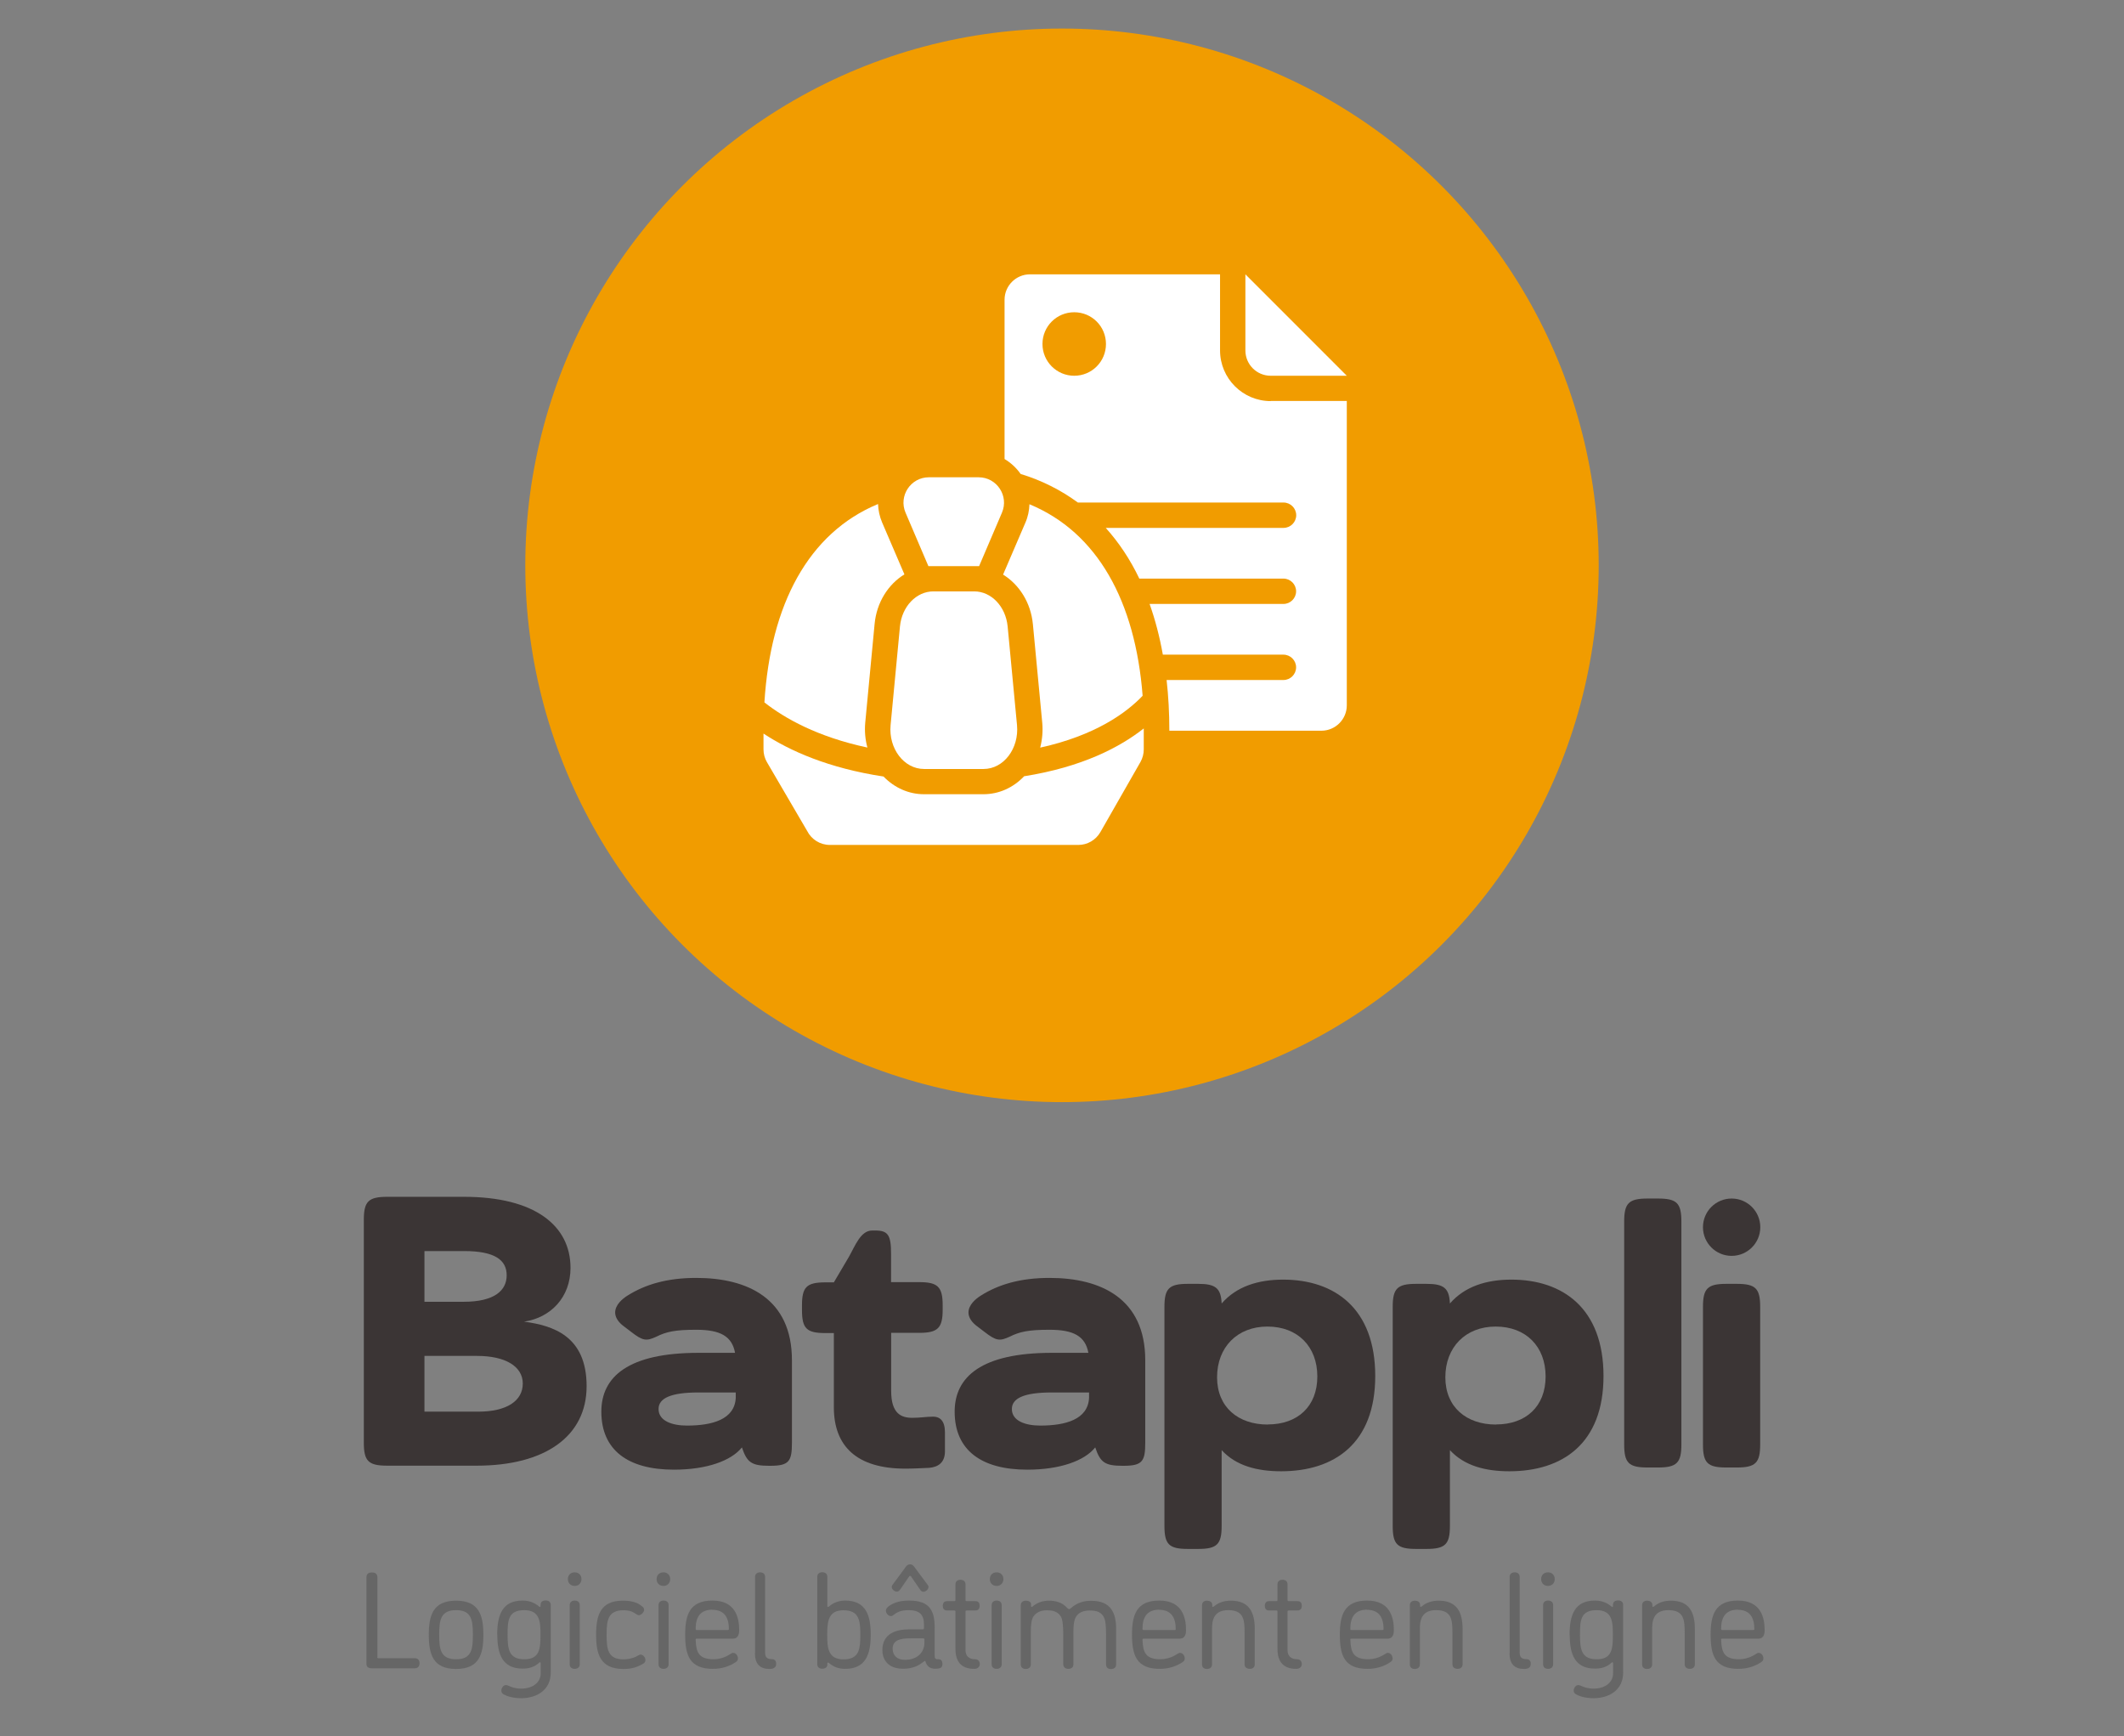
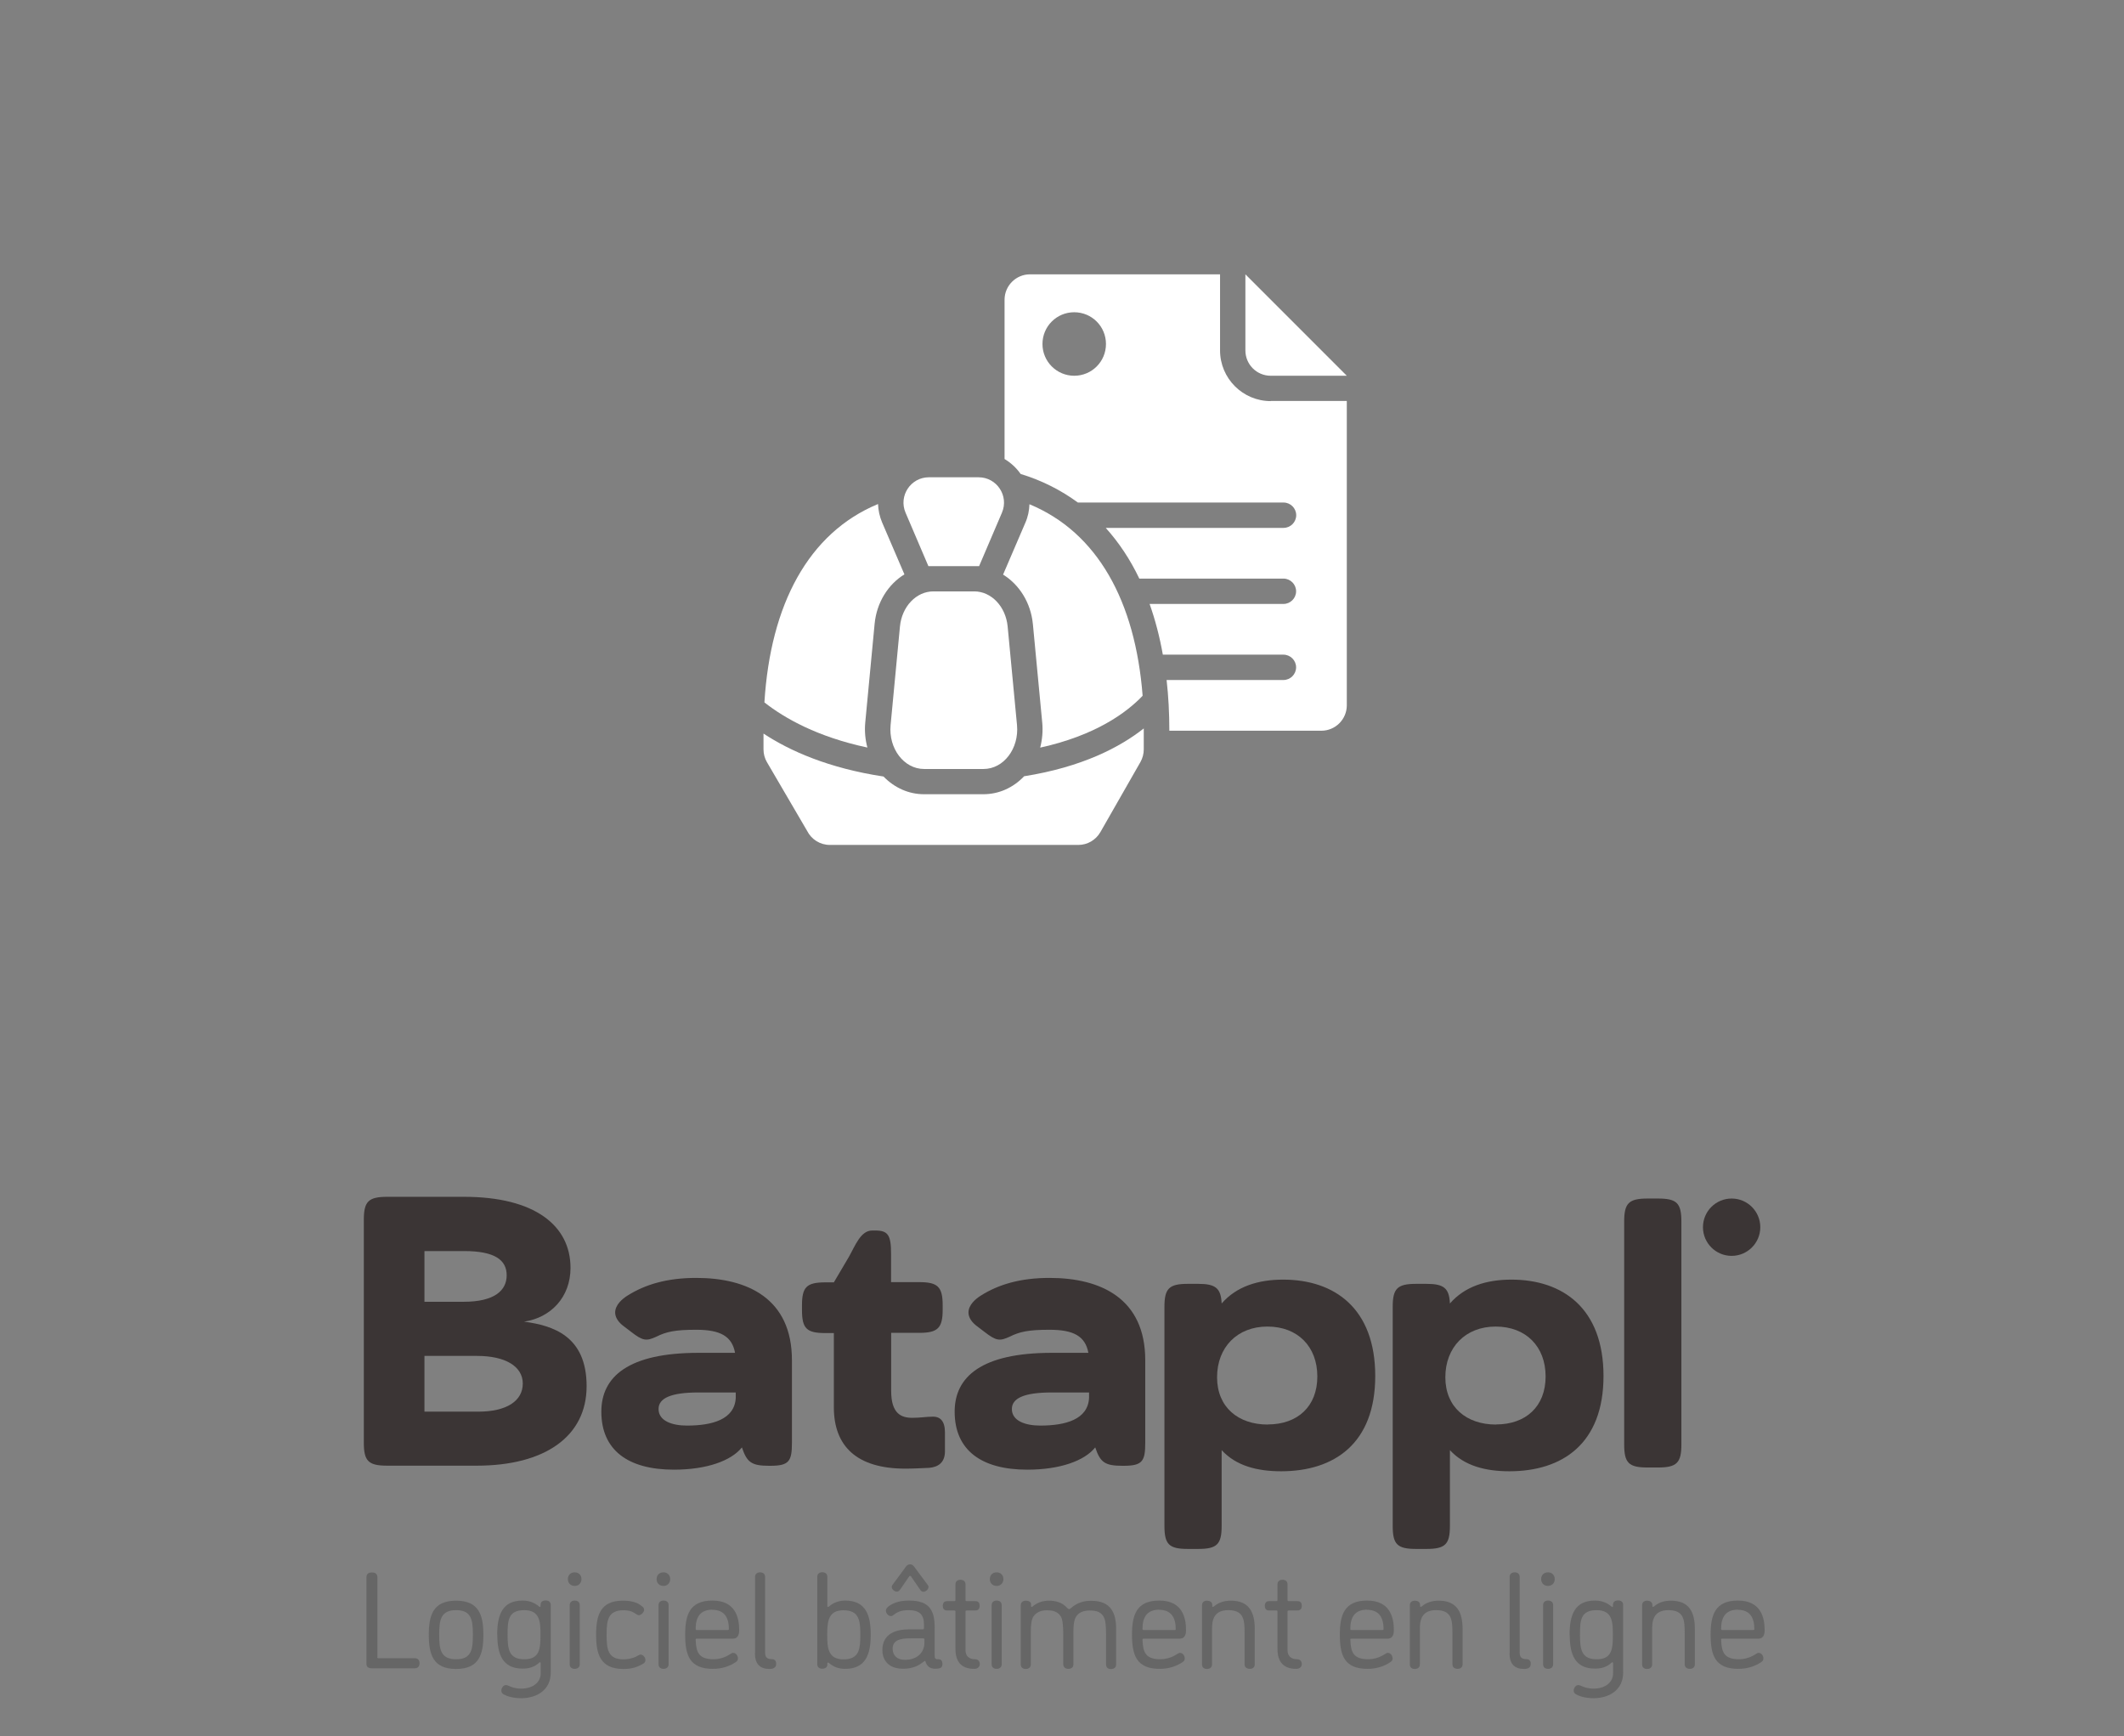
<svg xmlns="http://www.w3.org/2000/svg" id="Calque_1" data-name="Calque 1" width="186" height="152" viewBox="0 0 186 152">
  <rect x="0" y="0" width="186" height="152" fill="#808080" stroke="none" />
  <defs>
    <style>
      .cls-1 {
        fill: #666;
      }

      .cls-1, .cls-2, .cls-3, .cls-4 {
        stroke-width: 0px;
      }

      .cls-2 {
        fill: #fff;
      }

      .cls-3 {
        fill: #3b3535;
      }

      .cls-4 {
        fill: #f19c00;
      }
    </style>
  </defs>
  <g>
    <path class="cls-1" d="M33.04,145.08c0,.08.02.11.11.11h3.19c.29,0,.4.22.4.44s-.11.44-.4.44h-3.81c-.23,0-.44-.1-.44-.38v-7.59c0-.34.25-.42.48-.42s.48.08.48.42v6.98Z" />
    <path class="cls-1" d="M39.94,140.15c2.01,0,2.39,1.28,2.39,2.99s-.37,2.99-2.39,2.99-2.39-1.28-2.39-2.99.37-2.99,2.39-2.99ZM39.94,145.28c1.37,0,1.47-.89,1.47-2.15s-.11-2.15-1.47-2.15-1.48.89-1.48,2.15.11,2.15,1.48,2.15Z" />
    <path class="cls-1" d="M43.54,143.13c0-1.7.43-2.99,2.22-2.99.46,0,.97.12,1.42.5.01.01.06.06.1.06s.06-.02.06-.07v-.1c0-.29.18-.4.46-.4.22,0,.43.11.43.4v5.92c0,1.56-1.28,2.24-2.58,2.24-.77,0-1.26-.18-1.55-.34-.14-.08-.2-.2-.2-.32,0-.22.16-.49.41-.49.06,0,.13.02.22.06.28.13.61.25,1.13.25.92,0,1.69-.49,1.69-1.35v-.88s-.02-.08-.06-.08-.08.05-.1.06c-.43.4-.96.5-1.42.5-1.79,0-2.22-1.28-2.22-2.99ZM44.45,143.13c0,1.26.11,2.15,1.46,2.15s1.42-.91,1.42-2.15c0-1.07-.02-2.15-1.42-2.15s-1.46.89-1.46,2.15Z" />
    <path class="cls-1" d="M50.33,138.86c-.36,0-.6-.25-.6-.6s.24-.59.6-.59c.34,0,.59.24.59.59s-.25.6-.59.6ZM50.77,145.72c0,.29-.23.4-.44.4-.23,0-.44-.11-.44-.4v-5.18c0-.29.22-.4.44-.4.22,0,.44.11.44.4v5.18Z" />
    <path class="cls-1" d="M56.41,140.93c0,.23-.25.49-.47.49-.11,0-.2-.07-.3-.14-.37-.26-.73-.29-1.04-.29-1.37,0-1.48.89-1.48,2.15s.11,2.15,1.49,2.15c.29,0,.77-.08,1.09-.24.17-.08.28-.18.38-.18.23,0,.44.24.44.48,0,.06-.01.22-.2.32-.55.32-1.02.46-1.73.46-2.01,0-2.39-1.28-2.39-2.99s.37-2.99,2.34-2.99c.59,0,1.26.08,1.76.56.08.08.1.16.1.22Z" />
    <path class="cls-1" d="M58.1,138.86c-.36,0-.6-.25-.6-.6s.24-.59.6-.59c.34,0,.59.24.59.59s-.25.6-.59.6ZM58.55,145.72c0,.29-.23.4-.44.4-.23,0-.44-.11-.44-.4v-5.18c0-.29.22-.4.44-.4.22,0,.44.11.44.4v5.18Z" />
    <path class="cls-1" d="M61,143.48c-.07,0-.08.04-.08.08.04,1.12.26,1.72,1.6,1.72.37,0,.85-.12,1.17-.3.35-.2.41-.26.5-.26.28,0,.43.26.43.5,0,.12-.06.23-.19.31-.53.36-1.21.59-2,.59-2.02,0-2.43-1.16-2.43-2.99,0-1.7.37-2.99,2.39-2.99s2.34,1.5,2.34,2.58c0,.31-.05.76-.58.76h-3.14ZM62.38,140.94c-1.06,0-1.46.65-1.46,1.67,0,.06,0,.11.08.11h2.75s.08-.01.08-.07c0-.96-.35-1.7-1.45-1.7Z" />
    <path class="cls-1" d="M66.12,144.74v-6.67c0-.29.22-.4.44-.4.22,0,.44.11.44.4v6.61c0,.43.18.59.6.59.22,0,.37.14.37.4s-.14.46-.58.46c-.84,0-1.28-.44-1.28-1.38Z" />
    <path class="cls-1" d="M76.25,143.13c0,1.7-.43,2.99-2.24,2.99-.46,0-.9-.11-1.33-.44-.06-.05-.11-.11-.16-.11s-.07.01-.07.07v.14c0,.22-.23.33-.44.33-.23,0-.44-.11-.44-.4v-7.65c0-.29.22-.4.44-.4.22,0,.44.11.44.4v2.57s.02.07.07.07c.02,0,.08-.05.1-.06.43-.38.98-.5,1.39-.5,1.81,0,2.24,1.28,2.24,2.99ZM73.86,140.99c-1.32,0-1.42.97-1.42,2.15,0,1.07.04,2.15,1.42,2.15s1.48-.89,1.48-2.15-.11-2.15-1.48-2.15Z" />
    <path class="cls-1" d="M80.99,145.42s-.07.05-.12.08c-.4.32-.91.61-1.78.61-1.39,0-1.82-.86-1.82-1.63,0-1.46,1.21-1.82,2.37-1.82h1.16c.08,0,.11-.04.11-.11v-.35c0-.83-.41-1.22-1.32-1.22-.73,0-1.03.18-1.4.46-.06.05-.12.06-.17.06-.23,0-.44-.25-.44-.47,0-.13.07-.24.19-.35.54-.43,1.22-.54,1.85-.54,1.86,0,2.23.96,2.23,2.39v2.43c0,.22.06.32.26.32h.11c.2,0,.31.17.31.4,0,.31-.13.43-.62.43-.46,0-.73-.2-.86-.62-.02-.06-.04-.07-.06-.07ZM79.82,138.08s-.06-.1-.12-.1-.08.04-.12.1l-.77,1.12c-.06.08-.16.16-.28.16-.19,0-.44-.2-.44-.41,0-.08.04-.16.1-.23l1.1-1.49c.08-.12.19-.26.41-.26.2,0,.31.14.41.28l1.1,1.48c.06.07.1.14.1.23,0,.2-.25.41-.44.41-.12,0-.22-.07-.28-.16l-.77-1.12ZM80.96,143.56c0-.07-.04-.11-.11-.11h-1.13c-.82,0-1.55.12-1.55.9,0,.61.4.98,1.07.98,1.19,0,1.71-.76,1.71-1.47v-.3Z" />
    <path class="cls-1" d="M85.31,146.12c-1.14,0-1.64-.65-1.64-1.73v-3.3c0-.06-.04-.08-.11-.08h-.62c-.29,0-.38-.19-.38-.41s.1-.41.38-.41h.62c.07,0,.11-.02.11-.1v-1.37c0-.29.22-.4.44-.4.22,0,.44.11.44.4v1.36c0,.08.02.11.11.11h.75c.29,0,.38.19.38.41s-.1.41-.38.41h-.75c-.08,0-.11.02-.11.11v3.36c0,.5.29.8.85.8.25,0,.4.18.4.41,0,.2-.12.43-.49.43Z" />
    <path class="cls-1" d="M87.28,138.86c-.36,0-.6-.25-.6-.6s.24-.59.6-.59c.34,0,.59.24.59.59s-.25.6-.59.6ZM87.72,145.72c0,.29-.23.4-.44.4-.23,0-.44-.11-.44-.4v-5.18c0-.29.22-.4.44-.4.22,0,.44.11.44.4v5.18Z" />
    <path class="cls-1" d="M94,145.72c0,.29-.22.4-.43.4-.23,0-.46-.11-.46-.4v-2.59c0-.77-.05-1.37-.24-1.64-.3-.43-.76-.5-1.2-.5-.49,0-.91.17-1.16.53-.2.28-.24.83-.24,1.32v2.89c0,.29-.23.4-.44.4-.23,0-.44-.11-.44-.4v-5.18c0-.29.22-.4.44-.4.19,0,.46.07.46.31v.18s.02.06.06.06c.02,0,.1-.06.1-.06.44-.37.95-.49,1.4-.49.58,0,1.17.14,1.61.64.05.05.11.1.17.1s.08-.04.13-.07c.61-.54,1.22-.66,1.8-.66,1.74,0,2.18,1.08,2.18,2.47v3.11c0,.29-.23.4-.44.4-.23,0-.44-.11-.44-.4v-2.59c0-.9-.06-1.37-.25-1.65-.26-.41-.7-.49-1.19-.49-.37,0-.84.08-1.13.46-.22.26-.29.77-.29,1.4v2.88Z" />
    <path class="cls-1" d="M100.13,143.48c-.07,0-.08.04-.08.08.04,1.12.26,1.72,1.59,1.72.37,0,.85-.12,1.18-.3.35-.2.41-.26.5-.26.28,0,.43.26.43.5,0,.12-.06.23-.19.31-.53.36-1.21.59-2,.59-2.01,0-2.43-1.16-2.43-2.99,0-1.7.37-2.99,2.39-2.99s2.34,1.5,2.34,2.58c0,.31-.05.76-.58.76h-3.14ZM101.51,140.94c-1.06,0-1.46.65-1.46,1.67,0,.06,0,.11.08.11h2.75s.08-.01.08-.07c0-.96-.35-1.7-1.45-1.7Z" />
    <path class="cls-1" d="M106.14,142.56v3.17c0,.29-.23.4-.44.4-.23,0-.44-.11-.44-.4v-5.18c0-.29.22-.4.44-.4s.46.11.46.37v.12s.02.06.06.06c.02,0,.07-.05.1-.06.44-.37.95-.49,1.47-.49,1.61,0,2.09,1.03,2.09,2.48v3.09c0,.29-.22.4-.43.4-.23,0-.46-.11-.46-.4v-2.71c0-1.16-.05-2.03-1.43-2.03-1.01,0-1.42.55-1.42,1.57Z" />
    <path class="cls-1" d="M113.51,146.12c-1.14,0-1.64-.65-1.64-1.73v-3.3c0-.06-.04-.08-.11-.08h-.62c-.29,0-.38-.19-.38-.41s.1-.41.38-.41h.62c.07,0,.11-.02.11-.1v-1.37c0-.29.22-.4.44-.4.22,0,.44.11.44.4v1.36c0,.08.02.11.11.11h.76c.29,0,.38.19.38.41s-.1.41-.38.41h-.76c-.08,0-.11.02-.11.11v3.36c0,.5.29.8.85.8.25,0,.4.18.4.41,0,.2-.12.43-.49.43Z" />
    <path class="cls-1" d="M118.33,143.48c-.07,0-.08.04-.08.08.04,1.12.26,1.72,1.6,1.72.37,0,.85-.12,1.17-.3.35-.2.41-.26.5-.26.28,0,.43.26.43.5,0,.12-.06.23-.19.31-.53.36-1.21.59-2,.59-2.02,0-2.43-1.16-2.43-2.99,0-1.7.37-2.99,2.39-2.99s2.34,1.5,2.34,2.58c0,.31-.05.76-.58.76h-3.14ZM119.71,140.94c-1.06,0-1.46.65-1.46,1.67,0,.06,0,.11.08.11h2.75s.08-.01.08-.07c0-.96-.35-1.7-1.45-1.7Z" />
    <path class="cls-1" d="M124.34,142.56v3.17c0,.29-.23.4-.44.4-.23,0-.44-.11-.44-.4v-5.18c0-.29.22-.4.44-.4s.46.11.46.37v.12s.02.06.06.06c.02,0,.07-.05.1-.06.44-.37.95-.49,1.47-.49,1.61,0,2.09,1.03,2.09,2.48v3.09c0,.29-.22.4-.43.4-.23,0-.46-.11-.46-.4v-2.71c0-1.16-.05-2.03-1.43-2.03-1.01,0-1.42.55-1.42,1.57Z" />
    <path class="cls-1" d="M132.2,144.74v-6.67c0-.29.22-.4.44-.4.22,0,.44.11.44.4v6.61c0,.43.18.59.6.59.22,0,.37.14.37.4s-.14.46-.58.46c-.84,0-1.28-.44-1.28-1.38Z" />
    <path class="cls-1" d="M135.56,138.86c-.36,0-.6-.25-.6-.6s.24-.59.6-.59c.34,0,.59.24.59.59s-.25.6-.59.6ZM136.01,145.72c0,.29-.23.4-.44.4-.23,0-.44-.11-.44-.4v-5.18c0-.29.22-.4.44-.4.22,0,.44.11.44.4v5.18Z" />
    <path class="cls-1" d="M137.45,143.13c0-1.7.43-2.99,2.22-2.99.46,0,.97.12,1.42.5.01.01.06.06.1.06s.06-.02.06-.07v-.1c0-.29.18-.4.46-.4.22,0,.43.11.43.4v5.92c0,1.56-1.28,2.24-2.58,2.24-.77,0-1.26-.18-1.55-.34-.14-.08-.2-.2-.2-.32,0-.22.16-.49.41-.49.06,0,.13.02.22.06.28.13.61.25,1.13.25.92,0,1.69-.49,1.69-1.35v-.88s-.02-.08-.06-.08-.08.05-.1.06c-.43.4-.96.5-1.42.5-1.79,0-2.22-1.28-2.22-2.99ZM138.36,143.13c0,1.26.11,2.15,1.46,2.15s1.42-.91,1.42-2.15c0-1.07-.02-2.15-1.42-2.15s-1.46.89-1.46,2.15Z" />
    <path class="cls-1" d="M144.68,142.56v3.17c0,.29-.23.4-.44.4-.23,0-.44-.11-.44-.4v-5.18c0-.29.22-.4.44-.4s.46.11.46.37v.12s.02.06.06.06c.02,0,.07-.05.1-.06.44-.37.95-.49,1.47-.49,1.61,0,2.09,1.03,2.09,2.48v3.09c0,.29-.22.4-.43.4-.23,0-.46-.11-.46-.4v-2.71c0-1.16-.05-2.03-1.43-2.03-1.01,0-1.42.55-1.42,1.57Z" />
    <path class="cls-1" d="M150.8,143.48c-.07,0-.08.04-.08.08.04,1.12.26,1.72,1.6,1.72.37,0,.85-.12,1.17-.3.35-.2.41-.26.5-.26.28,0,.43.26.43.5,0,.12-.06.23-.19.31-.53.36-1.21.59-2,.59-2.02,0-2.43-1.16-2.43-2.99,0-1.7.37-2.99,2.39-2.99s2.34,1.5,2.34,2.58c0,.31-.05.76-.58.76h-3.14ZM152.18,140.94c-1.06,0-1.46.65-1.46,1.67,0,.06,0,.11.08.11h2.75s.08-.01.08-.07c0-.96-.35-1.7-1.45-1.7Z" />
  </g>
  <g>
-     <circle class="cls-4" cx="93" cy="49.5" r="47" />
    <g>
      <path class="cls-2" d="M111.28,32.9h6.66l-8.88-8.88v6.66c0,1.23.99,2.22,2.22,2.22Z" />
      <g>
        <path class="cls-2" d="M90.45,54.64l.82,8.64c.07.74,0,1.48-.18,2.18,4.82-1.06,7.54-3.04,8.97-4.54-.64-8.27-3.95-14.3-9.91-16.77-.02.55-.13,1.1-.36,1.62l-1.95,4.54c1.41.87,2.43,2.45,2.61,4.34Z" />
        <path class="cls-2" d="M89.68,67.97c-.96,1.01-2.22,1.57-3.56,1.57h-5.21c-1.33,0-2.58-.56-3.54-1.55-4.81-.73-8.2-2.24-10.51-3.76v1.38c0,.39.1.78.3,1.12l3.52,6.02c.38.75,1.14,1.23,1.99,1.23h21.76c.8,0,1.53-.43,1.93-1.12l3.51-6.14c.19-.34.29-.72.29-1.1v-1.63c0-.07,0-.14,0-.21-2.08,1.64-5.38,3.38-10.49,4.19Z" />
        <path class="cls-2" d="M75.96,65.46c-.19-.7-.26-1.44-.19-2.19l.82-8.64c.18-1.89,1.19-3.47,2.61-4.34l-1.95-4.54c-.22-.52-.34-1.07-.36-1.62-6.1,2.53-9.42,8.8-9.95,17.37,1.78,1.4,4.65,3.02,9.01,3.95Z" />
      </g>
      <path class="cls-2" d="M81.34,41.79c-1.59,0-2.67,1.63-2.04,3.1l2,4.68h4.44l2-4.68c.63-1.47-.45-3.1-2.04-3.1h-4.37Z" />
      <path class="cls-2" d="M111.28,35.12c-2.45,0-4.44-1.99-4.44-4.44v-6.66h-16.65c-1.22,0-2.22,1-2.22,2.22v13.95c.55.33,1.03.77,1.41,1.31,1.85.56,3.52,1.41,5.01,2.5h18.01c.61,0,1.11.5,1.11,1.11s-.5,1.11-1.11,1.11h-15.57c1.15,1.28,2.14,2.76,2.94,4.44h12.62c.61,0,1.11.5,1.11,1.11s-.5,1.11-1.11,1.11h-11.72c.49,1.38.88,2.86,1.16,4.44h10.56c.61,0,1.11.5,1.11,1.11s-.5,1.11-1.11,1.11h-10.23c.16,1.41.24,2.89.24,4.44h13.32c1.22,0,2.22-1,2.22-2.22v-26.65h-6.66ZM94.07,32.9c-1.53,0-2.78-1.24-2.78-2.78s1.24-2.78,2.78-2.78,2.78,1.24,2.78,2.78-1.24,2.78-2.78,2.78Z" />
      <path class="cls-2" d="M77.99,63.49c-.19,2.05,1.17,3.84,2.93,3.84h5.21c1.76,0,3.12-1.79,2.93-3.84l-.82-8.64c-.17-1.75-1.43-3.07-2.93-3.07h-3.57c-1.5,0-2.76,1.32-2.93,3.07l-.82,8.64Z" />
    </g>
  </g>
  <g>
    <path class="cls-3" d="M31.86,106.81c0-1.61.4-2.02,2.05-2.02h6.73c6.19,0,9.32,2.52,9.32,6.22,0,2.59-1.75,4.37-4.07,4.71,2.52.34,5.48,1.24,5.48,5.65s-3.67,6.96-9.62,6.96h-7.84c-1.65,0-2.05-.4-2.05-2.02v-19.51ZM37.17,109.54v4.44h3.43c2.69,0,3.77-.98,3.77-2.32s-1.04-2.12-3.73-2.12h-3.47ZM37.17,118.72v4.88h4.71c2.49,0,3.9-.94,3.9-2.46s-1.55-2.42-4-2.42h-4.61Z" />
    <path class="cls-3" d="M67.46,128.34h-.1c-1.55,0-1.95-.3-2.39-1.61-.94,1.18-3.1,1.95-5.95,1.95-4.04,0-6.36-1.72-6.36-5.08,0-3.06,2.36-5.15,8.51-5.15h3.2c-.27-1.45-1.28-2.02-3.4-2.02-1.85,0-2.62.17-3.5.61-.87.4-1.18.37-2.22-.44l-.71-.54c-.5-.4-.67-.81-.67-1.14,0-.67.64-1.21,1.08-1.48,1.55-.98,3.47-1.55,6.02-1.55,4.51,0,8.38,1.82,8.38,7.2v7.23c0,1.61-.24,2.02-1.88,2.02ZM64.43,122.39v-.47h-3.26c-2.42,0-3.5.5-3.5,1.45,0,1.04,1.18,1.45,2.49,1.45,2.22,0,4.17-.54,4.27-2.42Z" />
    <path class="cls-3" d="M78.04,112.26h2.46c1.61,0,2.05.4,2.05,2.02v.4c0,1.61-.44,2.02-2.05,2.02h-2.46v5.08c0,1.99.87,2.36,1.85,2.36.71,0,1.24-.1,1.75-.1.71-.03,1.11.4,1.11,1.38v1.65c0,.97-.57,1.38-1.38,1.45-.67.03-1.41.07-2.09.07-4.24,0-6.26-1.95-6.26-5.38v-6.49h-.74c-1.65,0-2.05-.4-2.05-2.02v-.4c0-1.61.4-2.02,2.05-2.02h.74l1.31-2.22c.57-1.01,1.04-2.32,2.05-2.32h.27c1.11,0,1.38.4,1.38,2.02v2.52Z" />
    <path class="cls-3" d="M98.4,128.34h-.1c-1.55,0-1.95-.3-2.39-1.61-.94,1.18-3.1,1.95-5.95,1.95-4.04,0-6.36-1.72-6.36-5.08,0-3.06,2.36-5.15,8.51-5.15h3.2c-.27-1.45-1.28-2.02-3.4-2.02-1.85,0-2.62.17-3.5.61-.87.4-1.18.37-2.22-.44l-.71-.54c-.5-.4-.67-.81-.67-1.14,0-.67.64-1.21,1.08-1.48,1.55-.98,3.47-1.55,6.02-1.55,4.51,0,8.38,1.82,8.38,7.2v7.23c0,1.61-.24,2.02-1.88,2.02ZM95.37,122.39v-.47h-3.26c-2.42,0-3.5.5-3.5,1.45,0,1.04,1.18,1.45,2.49,1.45,2.22,0,4.17-.54,4.27-2.42Z" />
    <path class="cls-3" d="M101.97,114.43c0-1.61.4-2.02,2.05-2.02h.91c1.51,0,1.99.37,2.05,1.72,1.31-1.51,3.23-2.09,5.38-2.09,4.51,0,8.07,2.52,8.07,8.44s-3.6,8.34-8.24,8.34c-2.09,0-3.94-.47-5.21-1.85v6.63c0,1.61-.4,2.02-2.05,2.02h-.91c-1.65,0-2.05-.4-2.05-2.02v-19.17ZM111.02,124.72c2.62,0,4.34-1.58,4.34-4.2s-1.72-4.37-4.37-4.37-4.41,1.82-4.41,4.44,1.85,4.14,4.44,4.14Z" />
    <path class="cls-3" d="M121.96,114.43c0-1.61.4-2.02,2.05-2.02h.91c1.51,0,1.99.37,2.05,1.72,1.31-1.51,3.23-2.09,5.38-2.09,4.51,0,8.07,2.52,8.07,8.44s-3.6,8.34-8.24,8.34c-2.09,0-3.94-.47-5.21-1.85v6.63c0,1.61-.4,2.02-2.05,2.02h-.91c-1.65,0-2.05-.4-2.05-2.02v-19.17ZM131.01,124.72c2.62,0,4.34-1.58,4.34-4.2s-1.72-4.37-4.37-4.37-4.41,1.82-4.41,4.44,1.85,4.14,4.44,4.14Z" />
    <path class="cls-3" d="M142.23,106.96c0-1.61.4-2.02,2.05-2.02h.91c1.65,0,2.05.4,2.05,2.02v19.51c0,1.61-.4,2.02-2.05,2.02h-.91c-1.65,0-2.05-.4-2.05-2.02v-19.51Z" />
    <g>
-       <path class="cls-3" d="M149.13,114.43c0-1.61.4-2.02,2.05-2.02h.91c1.65,0,2.05.4,2.05,2.02v12.04c0,1.61-.4,2.02-2.05,2.02h-.91c-1.65,0-2.05-.4-2.05-2.02v-12.04Z" />
      <circle class="cls-3" cx="151.64" cy="107.45" r="2.51" />
    </g>
  </g>
</svg>